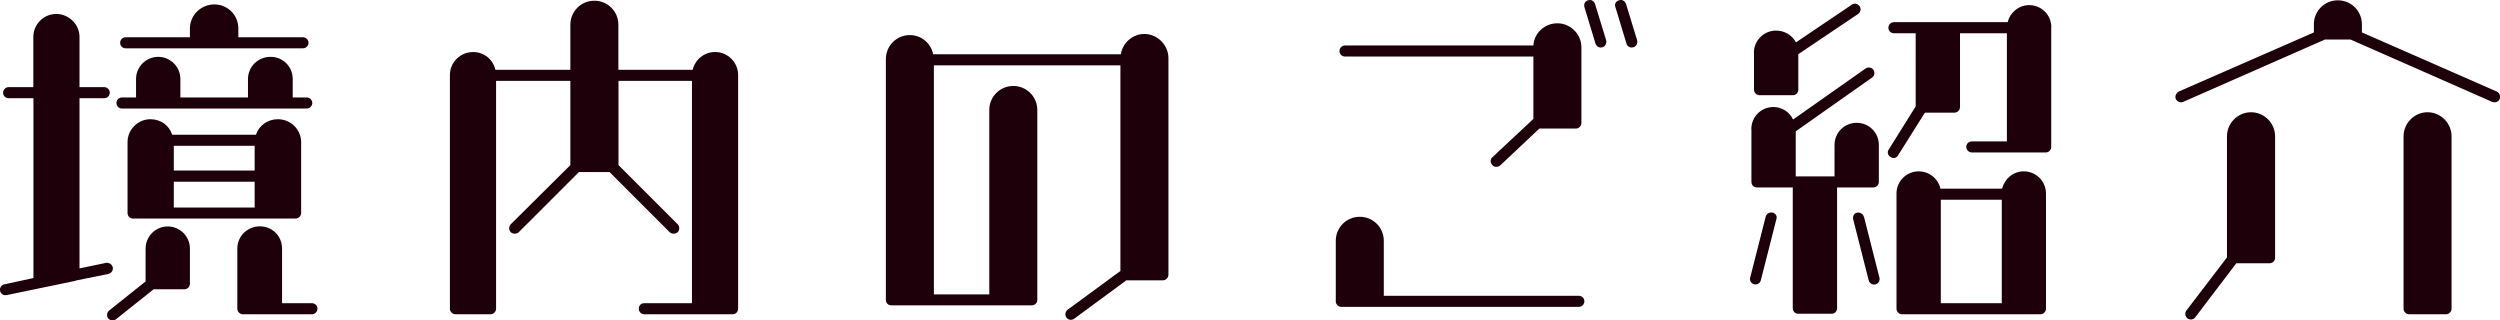
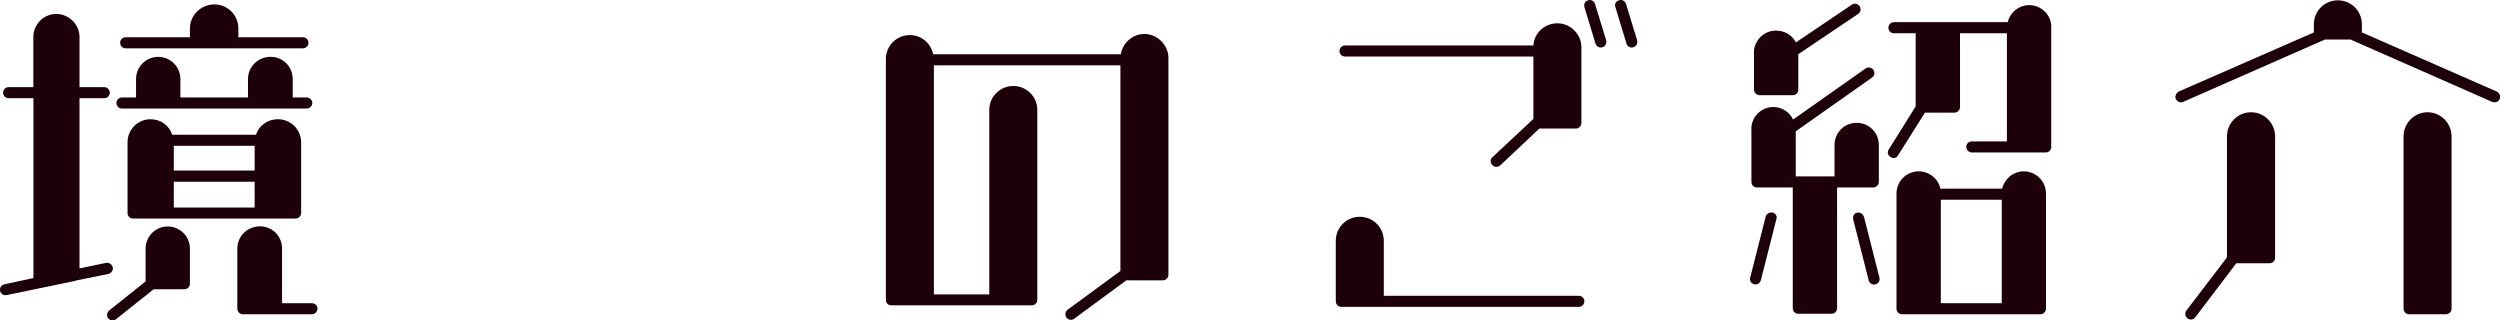
<svg xmlns="http://www.w3.org/2000/svg" id="_レイヤー_2" viewBox="0 0 243.66 31.21">
  <defs>
    <style>.cls-1{fill:#1e000b;stroke-width:0px;}</style>
  </defs>
  <g id="design">
    <path class="cls-1" d="M3.26,27.1V9.57H.84c-.29,0-.54-.22-.54-.54,0-.29.25-.54.54-.54h2.41V3.59c0-1.22,1.01-2.23,2.23-2.23s2.27,1.01,2.27,2.23v4.9h2.41c.29,0,.54.25.54.54,0,.32-.25.54-.54.54h-2.41v16.59l2.59-.54c.29-.04.58.14.65.43.07.29-.14.58-.43.65l-3.2.65s-.04.04-.07.04l-.22.04-6.41,1.33c-.29.07-.58-.11-.65-.4s.11-.58.43-.65l2.81-.61ZM10.63,30.27l3.56-2.84v-3.2c0-1.19.97-2.16,2.16-2.16s2.16.97,2.16,2.16v3.42c0,.29-.22.54-.54.54h-2.99l-3.67,2.92c-.22.18-.58.14-.76-.07-.18-.22-.14-.58.07-.76ZM11.89,9.5h1.37v-1.8c0-1.19.97-2.16,2.16-2.16s2.16.97,2.16,2.16v1.8h6.59v-1.8c0-1.19.97-2.16,2.2-2.16s2.16.97,2.16,2.16v1.8h1.37c.29,0,.54.25.54.54s-.25.54-.54.54H11.89c-.32,0-.54-.25-.54-.54s.22-.54.54-.54ZM23.23,2.77v.86h6.3c.29,0,.54.25.54.54s-.25.54-.54.54H12.25c-.32,0-.54-.25-.54-.54s.22-.54.54-.54h6.26v-.86c0-1.29,1.08-2.34,2.38-2.34s2.34,1.04,2.34,2.34ZM27.08,11.62c1.26,0,2.27,1.01,2.27,2.23v6.91c0,.29-.25.54-.54.54h-15.84c-.32,0-.54-.25-.54-.54v-6.91c0-1.22,1.01-2.23,2.23-2.23,1.01,0,1.84.61,2.12,1.51h8.17c.29-.9,1.15-1.51,2.12-1.51ZM24.82,14.21h-7.88v2.41h7.88v-2.41ZM24.82,17.71h-7.88v2.52h7.88v-2.52ZM30.94,30.09c0,.29-.25.54-.54.54h-6.73c-.29,0-.54-.25-.54-.54v-5.87c0-1.19.97-2.16,2.2-2.16s2.16.97,2.16,2.16v5.33h2.92c.29,0,.54.25.54.54Z" />
-     <path class="cls-1" d="M67.44,29.55V7.88h-7.16v8.21l5.76,5.76c.22.22.22.58,0,.79-.22.18-.54.18-.76,0l-5.87-5.87h-2.99l-5.87,5.87c-.22.18-.54.18-.76,0-.22-.22-.22-.58,0-.79l5.8-5.76V7.88h-7.24v22.21c0,.29-.25.54-.54.54h-3.42c-.29,0-.54-.25-.54-.54V7.3c0-1.22,1.01-2.23,2.27-2.23,1.04,0,1.94.72,2.16,1.73h7.31V2.41c0-1.3,1.04-2.34,2.34-2.34s2.34,1.04,2.34,2.34v4.39h7.24c.25-1.01,1.12-1.73,2.2-1.73,1.22,0,2.23,1.01,2.23,2.23v22.79c0,.29-.22.54-.54.54h-8.6c-.32,0-.54-.25-.54-.54,0-.32.22-.54.54-.54h4.64Z" />
    <path class="cls-1" d="M86.34,5.76c0-1.3,1.04-2.34,2.34-2.34,1.12,0,2.05.79,2.27,1.87h18.29c.18-1.12,1.15-1.98,2.3-1.98,1.26,0,2.34,1.08,2.34,2.34v21.13c0,.29-.25.54-.54.54h-3.56l-5.08,3.74c-.25.18-.58.14-.76-.11s-.11-.58.11-.76l5.15-3.78V6.37h-18.18v22.32h5.4V10.72c0-1.3,1.04-2.34,2.34-2.34s2.34,1.04,2.34,2.34v18.5c0,.32-.25.54-.54.54h-13.68c-.32,0-.54-.22-.54-.54V5.76Z" />
    <path class="cls-1" d="M153.88,29.91h-23.15c-.29,0-.54-.25-.54-.54v-5.9c0-1.3,1.04-2.34,2.34-2.34s2.34,1.04,2.34,2.34v5.36h19.01c.29,0,.54.22.54.54,0,.29-.25.54-.54.54ZM149.45,11.59v-6.08h-18.36c-.29,0-.54-.22-.54-.54,0-.29.25-.54.54-.54h18.36c.07-1.19,1.08-2.16,2.34-2.16s2.34,1.04,2.34,2.34v7.38c0,.29-.25.54-.54.54h-3.56l-3.82,3.6c-.22.18-.58.18-.76-.04-.22-.22-.22-.58,0-.76l4-3.74ZM155.46.39l1.08,3.53c.07.29-.07.61-.36.68-.29.11-.58-.07-.68-.36l-1.08-3.56c-.07-.29.07-.58.36-.65.29-.11.58.07.68.36ZM157.44.68c-.11-.29.07-.58.36-.65.29-.11.58.07.68.36l1.08,3.53c.07.29-.07.61-.36.68-.29.11-.61-.07-.68-.36l-1.08-3.56Z" />
    <path class="cls-1" d="M170.58,27.06l1.51-5.94c.07-.29.4-.47.68-.4.29.07.47.36.36.65l-1.51,5.94c-.07.29-.36.47-.65.4-.29-.07-.47-.36-.4-.65ZM170.69,12.59c0-1.19.94-2.16,2.16-2.16.83,0,1.58.5,1.91,1.22l7.06-4.97c.25-.18.61-.11.76.11.18.25.14.58-.11.76l-7.45,5.25v4.39h3.78v-3.06c0-1.22.97-2.16,2.16-2.16s2.16.94,2.16,2.16v3.6c0,.29-.25.54-.54.54h-3.53v11.77c0,.32-.25.54-.54.54h-3.24c-.29,0-.54-.22-.54-.54v-11.77h-3.49c-.32,0-.54-.25-.54-.54v-5.15ZM170.94,5.14c0-1.19.97-2.16,2.16-2.16.86,0,1.58.47,1.94,1.15l5.44-3.67c.25-.18.58-.11.76.14s.11.58-.14.76l-5.83,3.92v3.46c0,.29-.22.54-.54.54h-3.24c-.29,0-.54-.25-.54-.54v-3.6ZM181.67,21.13l1.51,5.94c.07.29-.11.58-.4.65-.29.07-.58-.11-.65-.4l-1.51-5.94c-.07-.29.07-.58.36-.65.29-.07.61.11.68.4ZM199.92,2.66v11.66c0,.29-.22.54-.54.54h-7.2c-.29,0-.54-.25-.54-.54,0-.32.25-.54.54-.54h3.42V3.24h-4.57v7.2c0,.29-.25.54-.54.54h-2.88l-2.63,4.18c-.14.25-.47.32-.72.14-.25-.14-.36-.47-.18-.72l2.63-4.21V3.24h-2.12c-.29,0-.54-.22-.54-.54,0-.29.25-.54.54-.54h11.09c.22-.94,1.08-1.66,2.09-1.66,1.19,0,2.16.94,2.16,2.16ZM198.88,30.63h-13.5c-.29,0-.54-.25-.54-.54v-11.23c0-1.19.97-2.16,2.16-2.16,1.04,0,1.91.72,2.12,1.69h6.01c.25-.97,1.08-1.69,2.12-1.69,1.19,0,2.16.97,2.16,2.16v11.23c0,.29-.25.54-.54.54ZM195.1,19.47h-5.94v10.08h5.94v-10.08Z" />
    <path class="cls-1" d="M242.9,9.93l-13.82-6.08h-2.48l-13.82,6.08c-.25.11-.58,0-.72-.29-.11-.25.04-.58.29-.72l13.17-5.76v-.79c0-1.3,1.04-2.34,2.34-2.34s2.34,1.04,2.34,2.34v.79l13.14,5.76c.29.14.4.47.29.72-.11.29-.43.4-.72.29ZM219.4,10.94c1.3,0,2.34,1.08,2.34,2.34v11.84c0,.32-.25.54-.54.54h-3.24l-4,5.26c-.18.25-.5.29-.76.11-.22-.18-.29-.5-.11-.76l3.96-5.18v-11.81c0-1.26,1.04-2.34,2.34-2.34ZM236.6,10.94c1.3,0,2.34,1.08,2.34,2.34v16.81c0,.29-.25.54-.54.54h-3.6c-.29,0-.54-.25-.54-.54V13.28c0-1.26,1.04-2.34,2.34-2.34Z" />
  </g>
</svg>